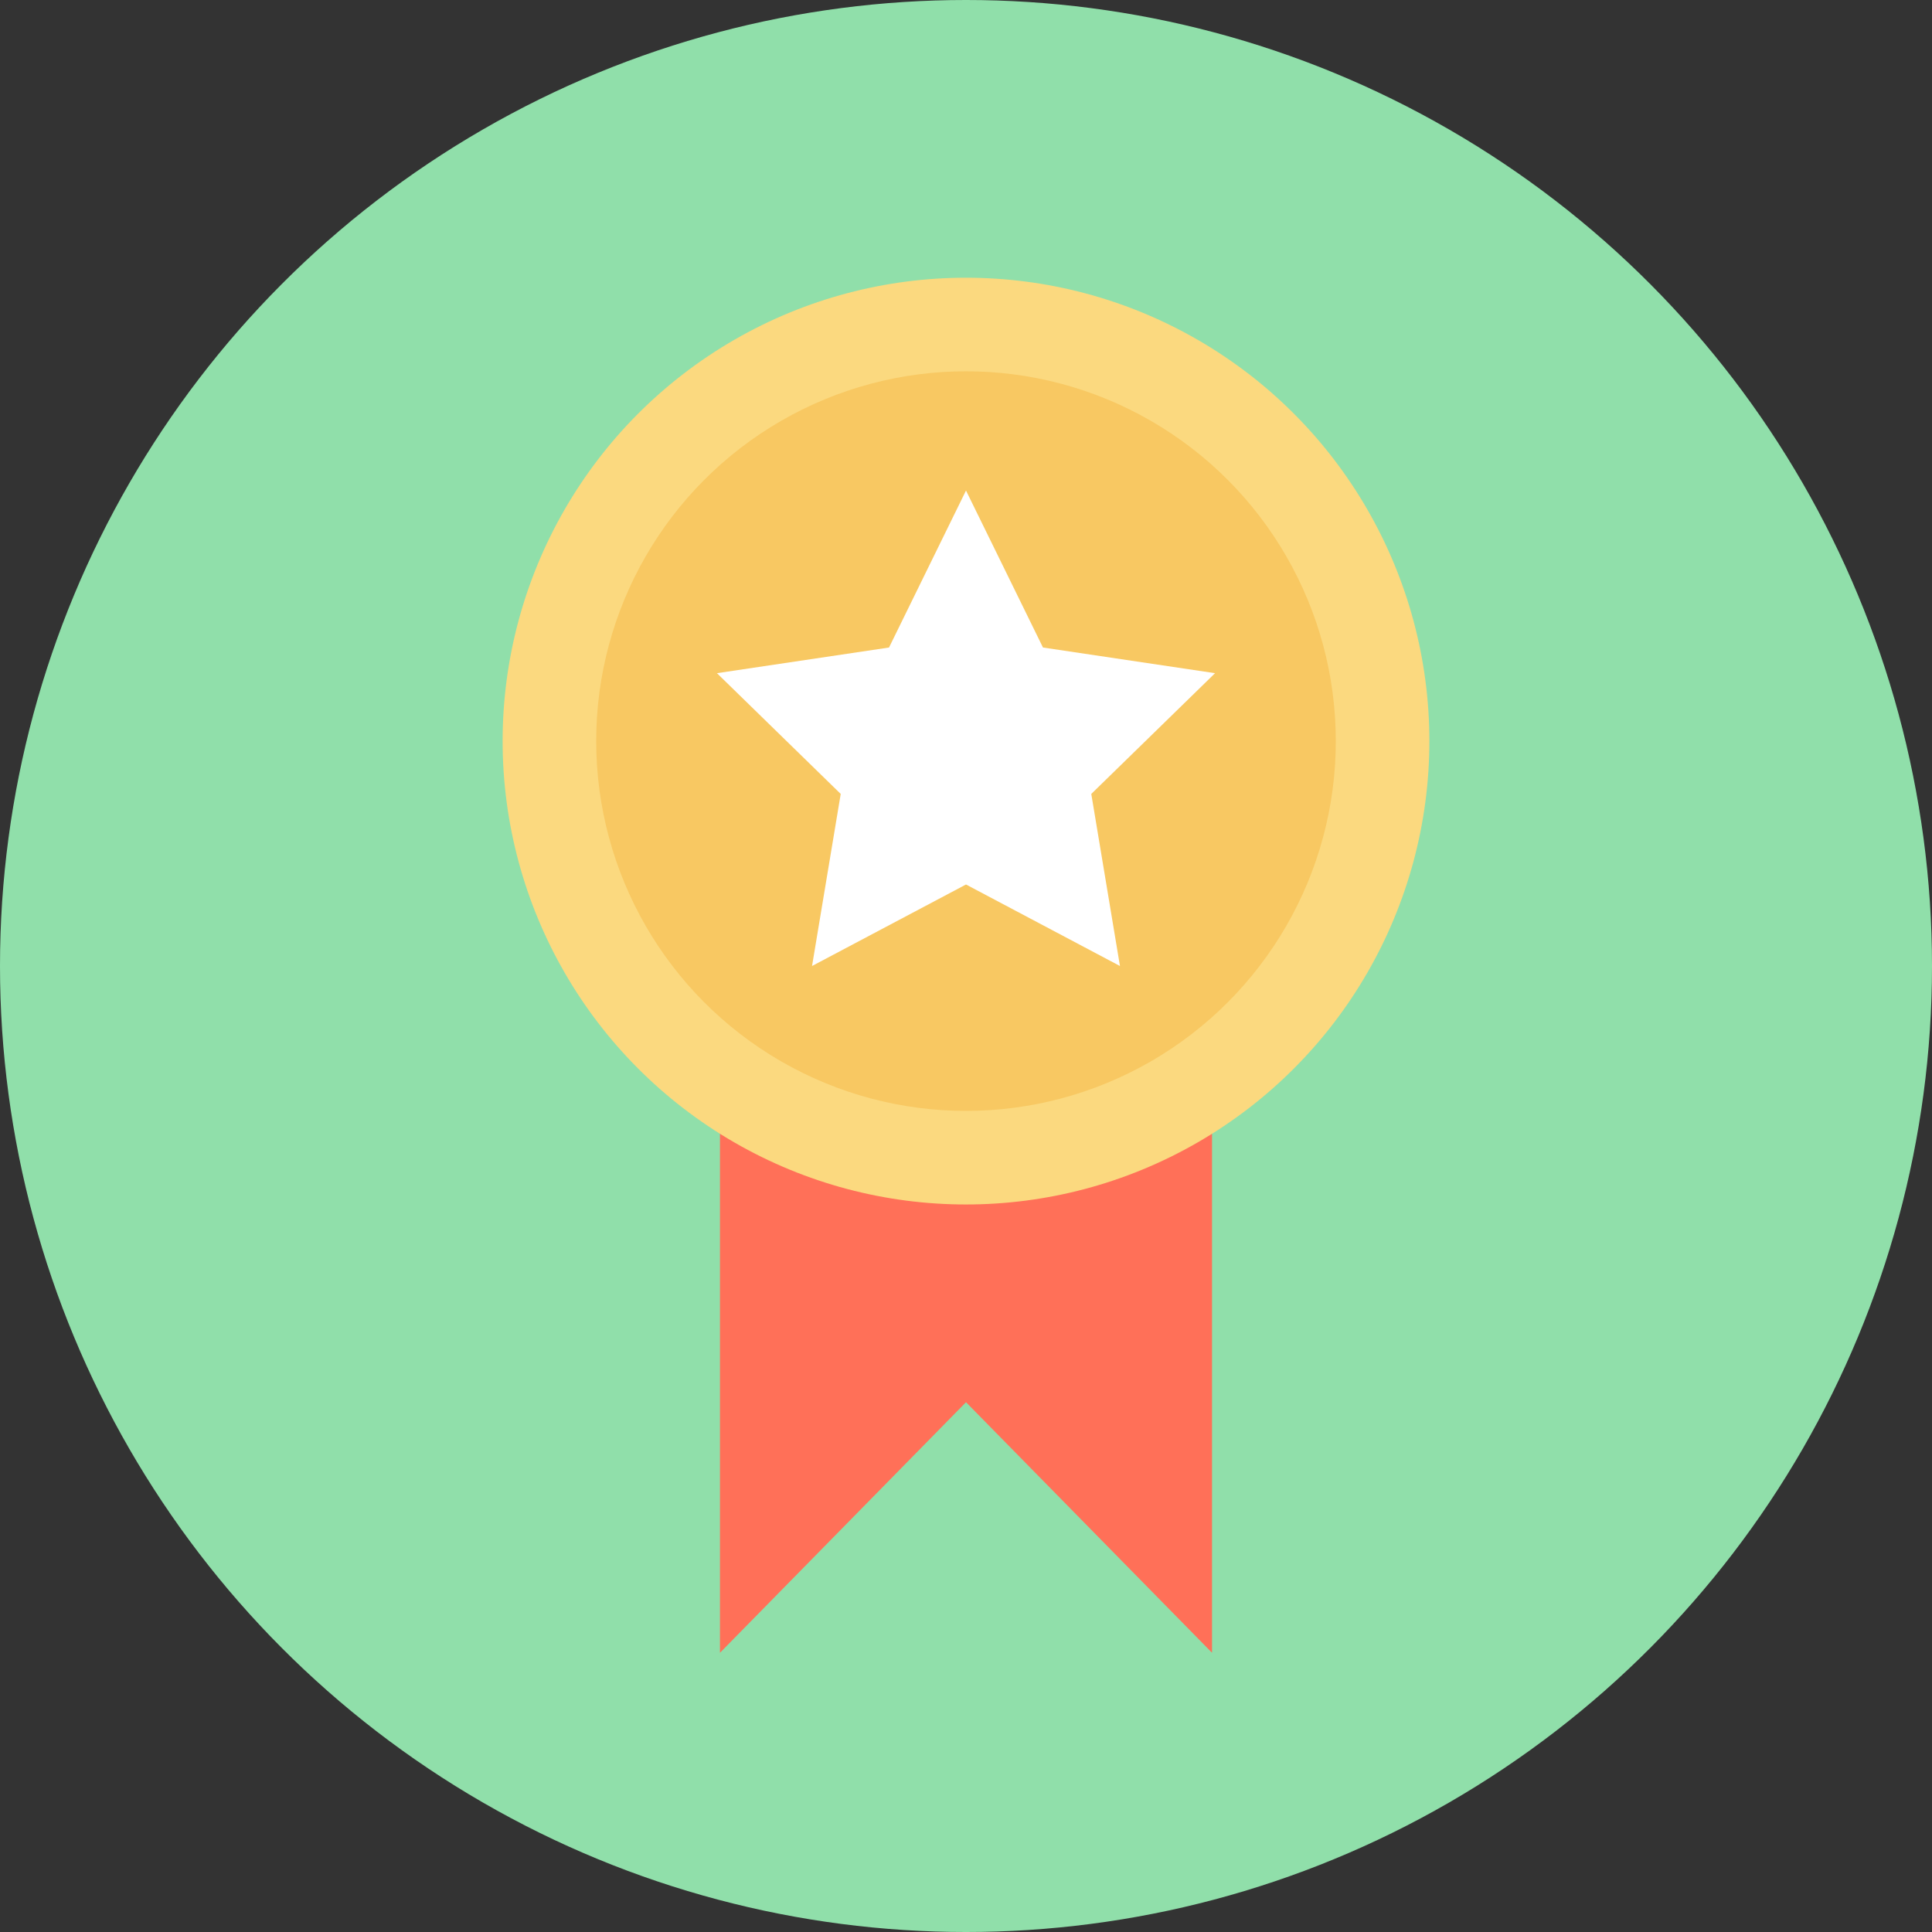
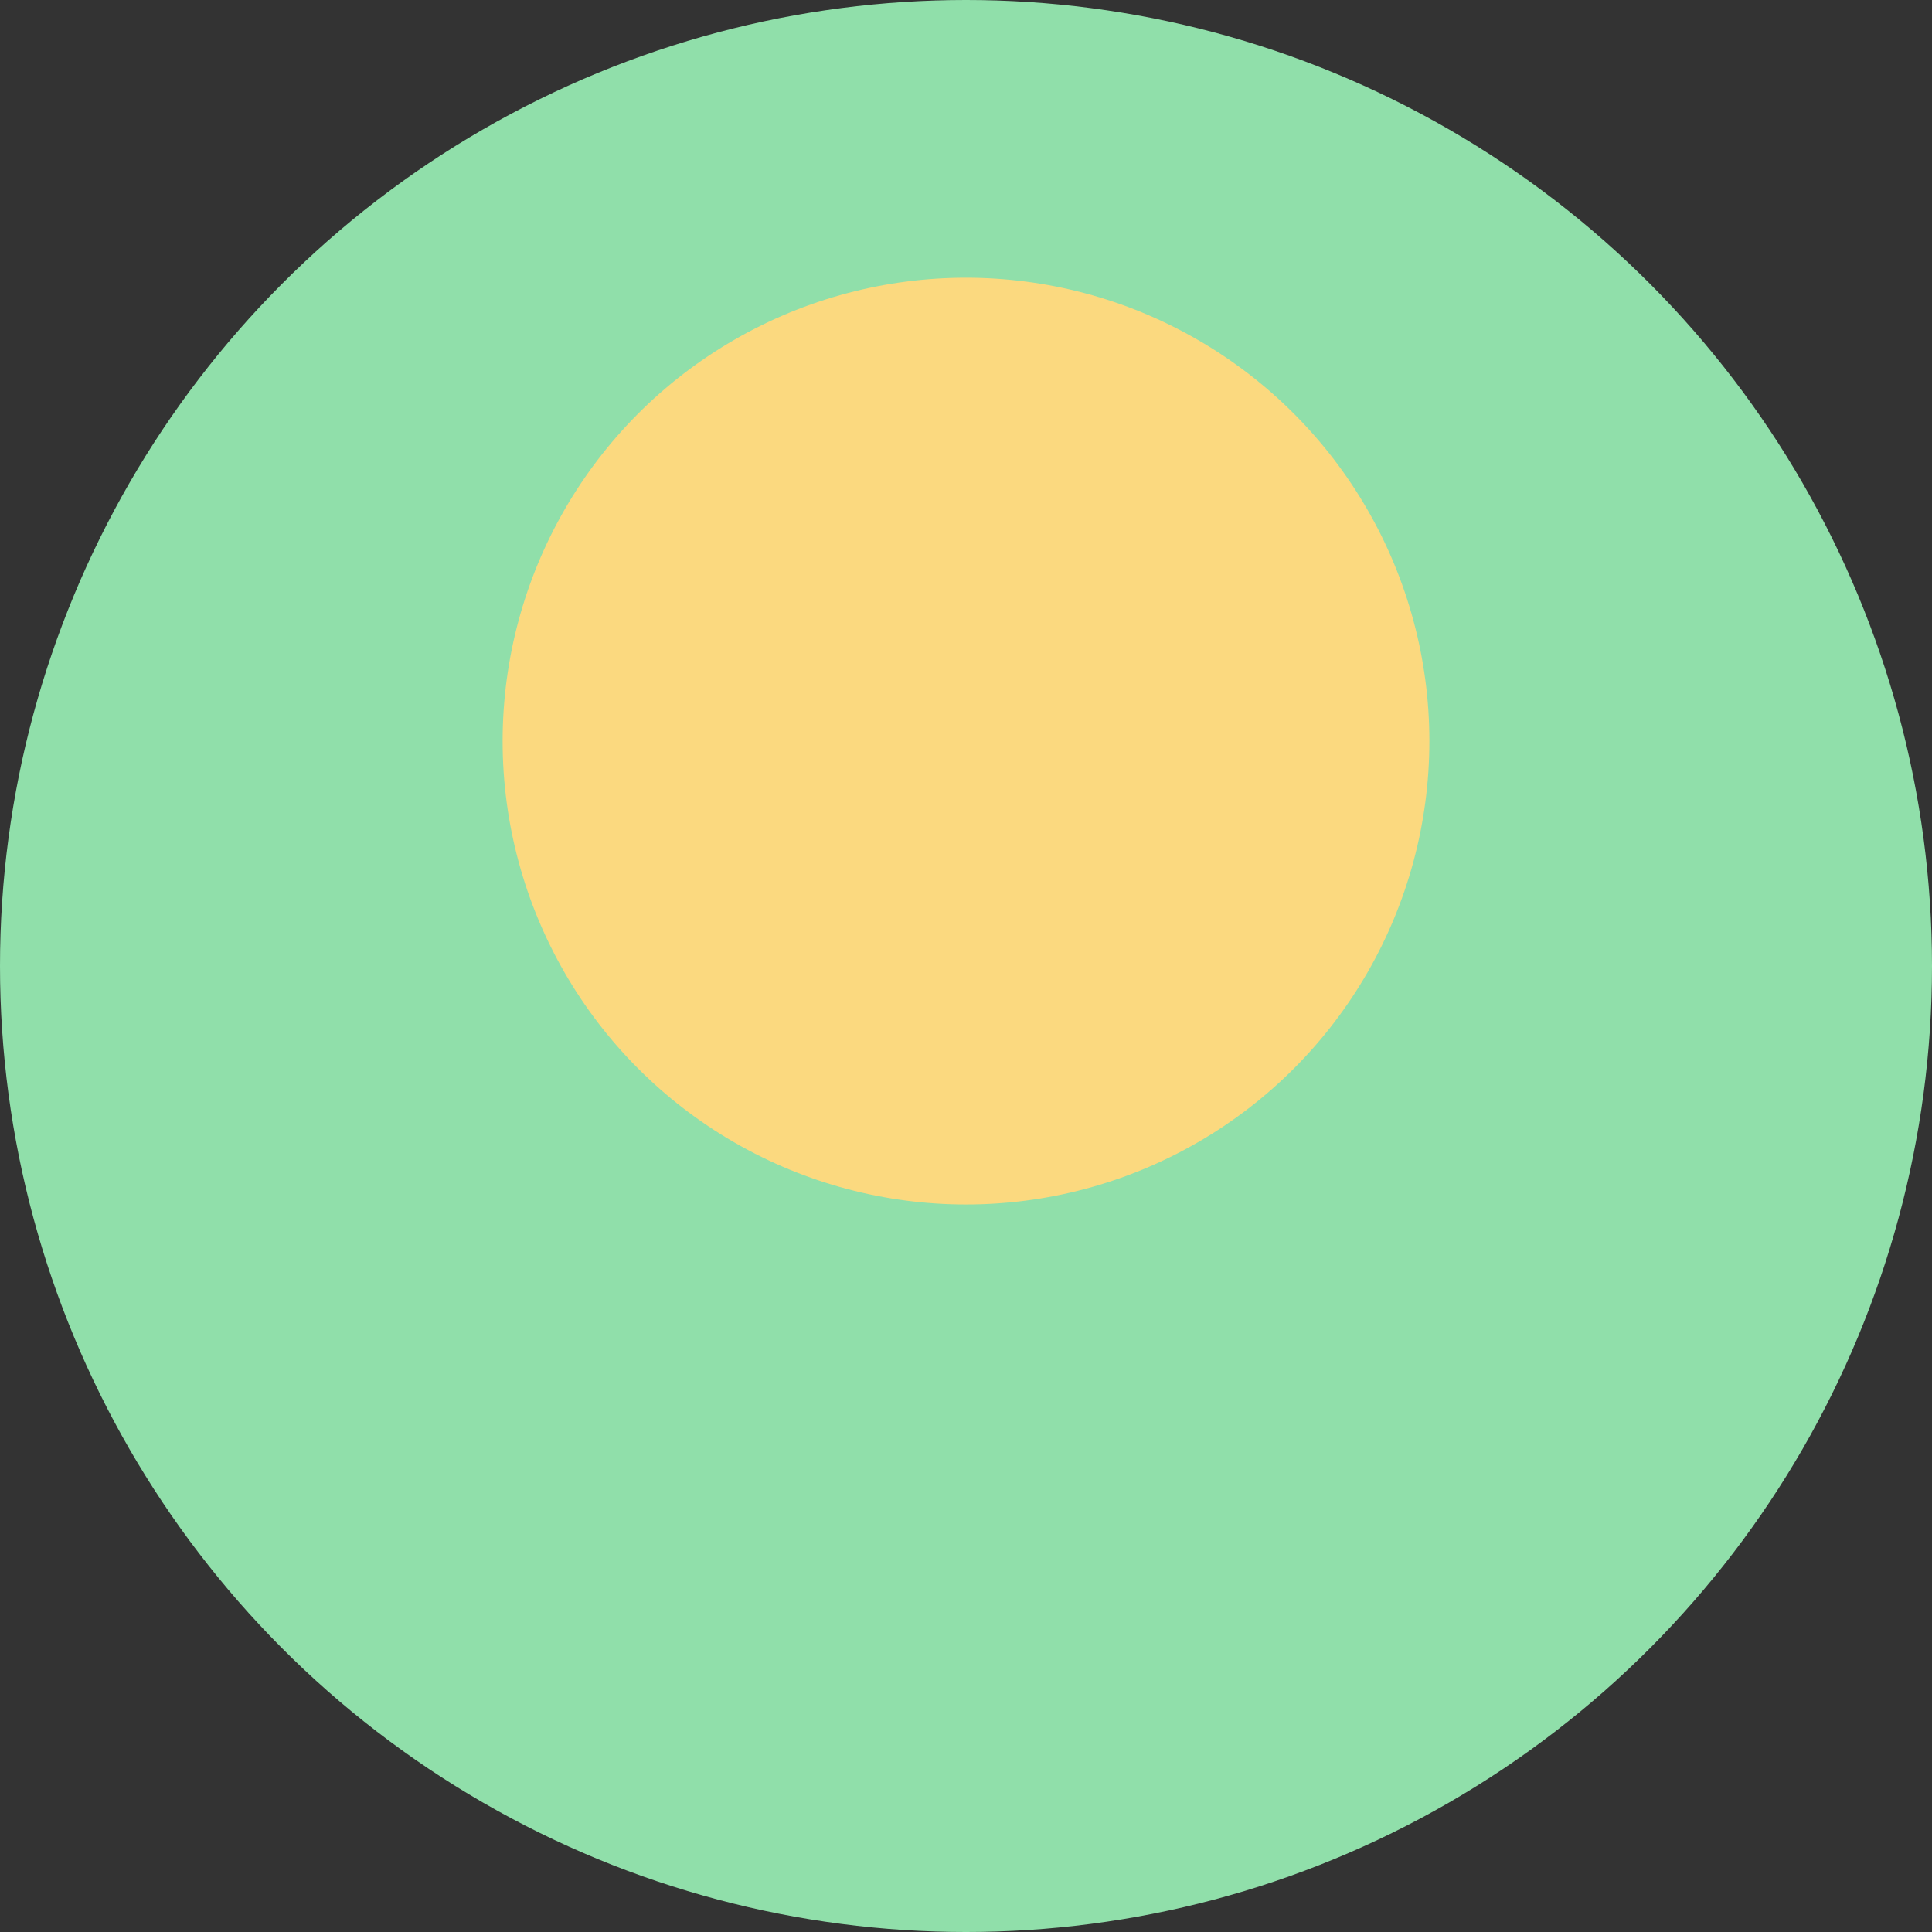
<svg xmlns="http://www.w3.org/2000/svg" height="800px" width="800px" version="1.1" id="Layer_1" viewBox="0 0 504.123 504.123" xml:space="preserve">
  <rect x="0" y="0" width="504.123" height="504.123" fill="#333333" stroke="none" />
  <circle style="fill:#90DFAA;" cx="252.062" cy="252.062" r="252.062" />
-   <polygon style="fill:#FF7058;" points="316.258,431.262 252.062,365.883 187.865,431.262 187.865,252.455 316.258,252.455 " />
  <circle style="fill:#FBD97F;" cx="252.062" cy="193.378" r="120.911" />
-   <circle style="fill:#F8C862;" cx="252.062" cy="193.378" r="96.492" />
-   <polygon style="fill:#FFFFFF;" points="252.062,128 272.148,168.96 317.046,175.655 284.751,207.163 292.234,252.062   252.062,230.794 211.889,252.062 219.372,207.163 187.077,175.655 231.975,168.96 " />
</svg>